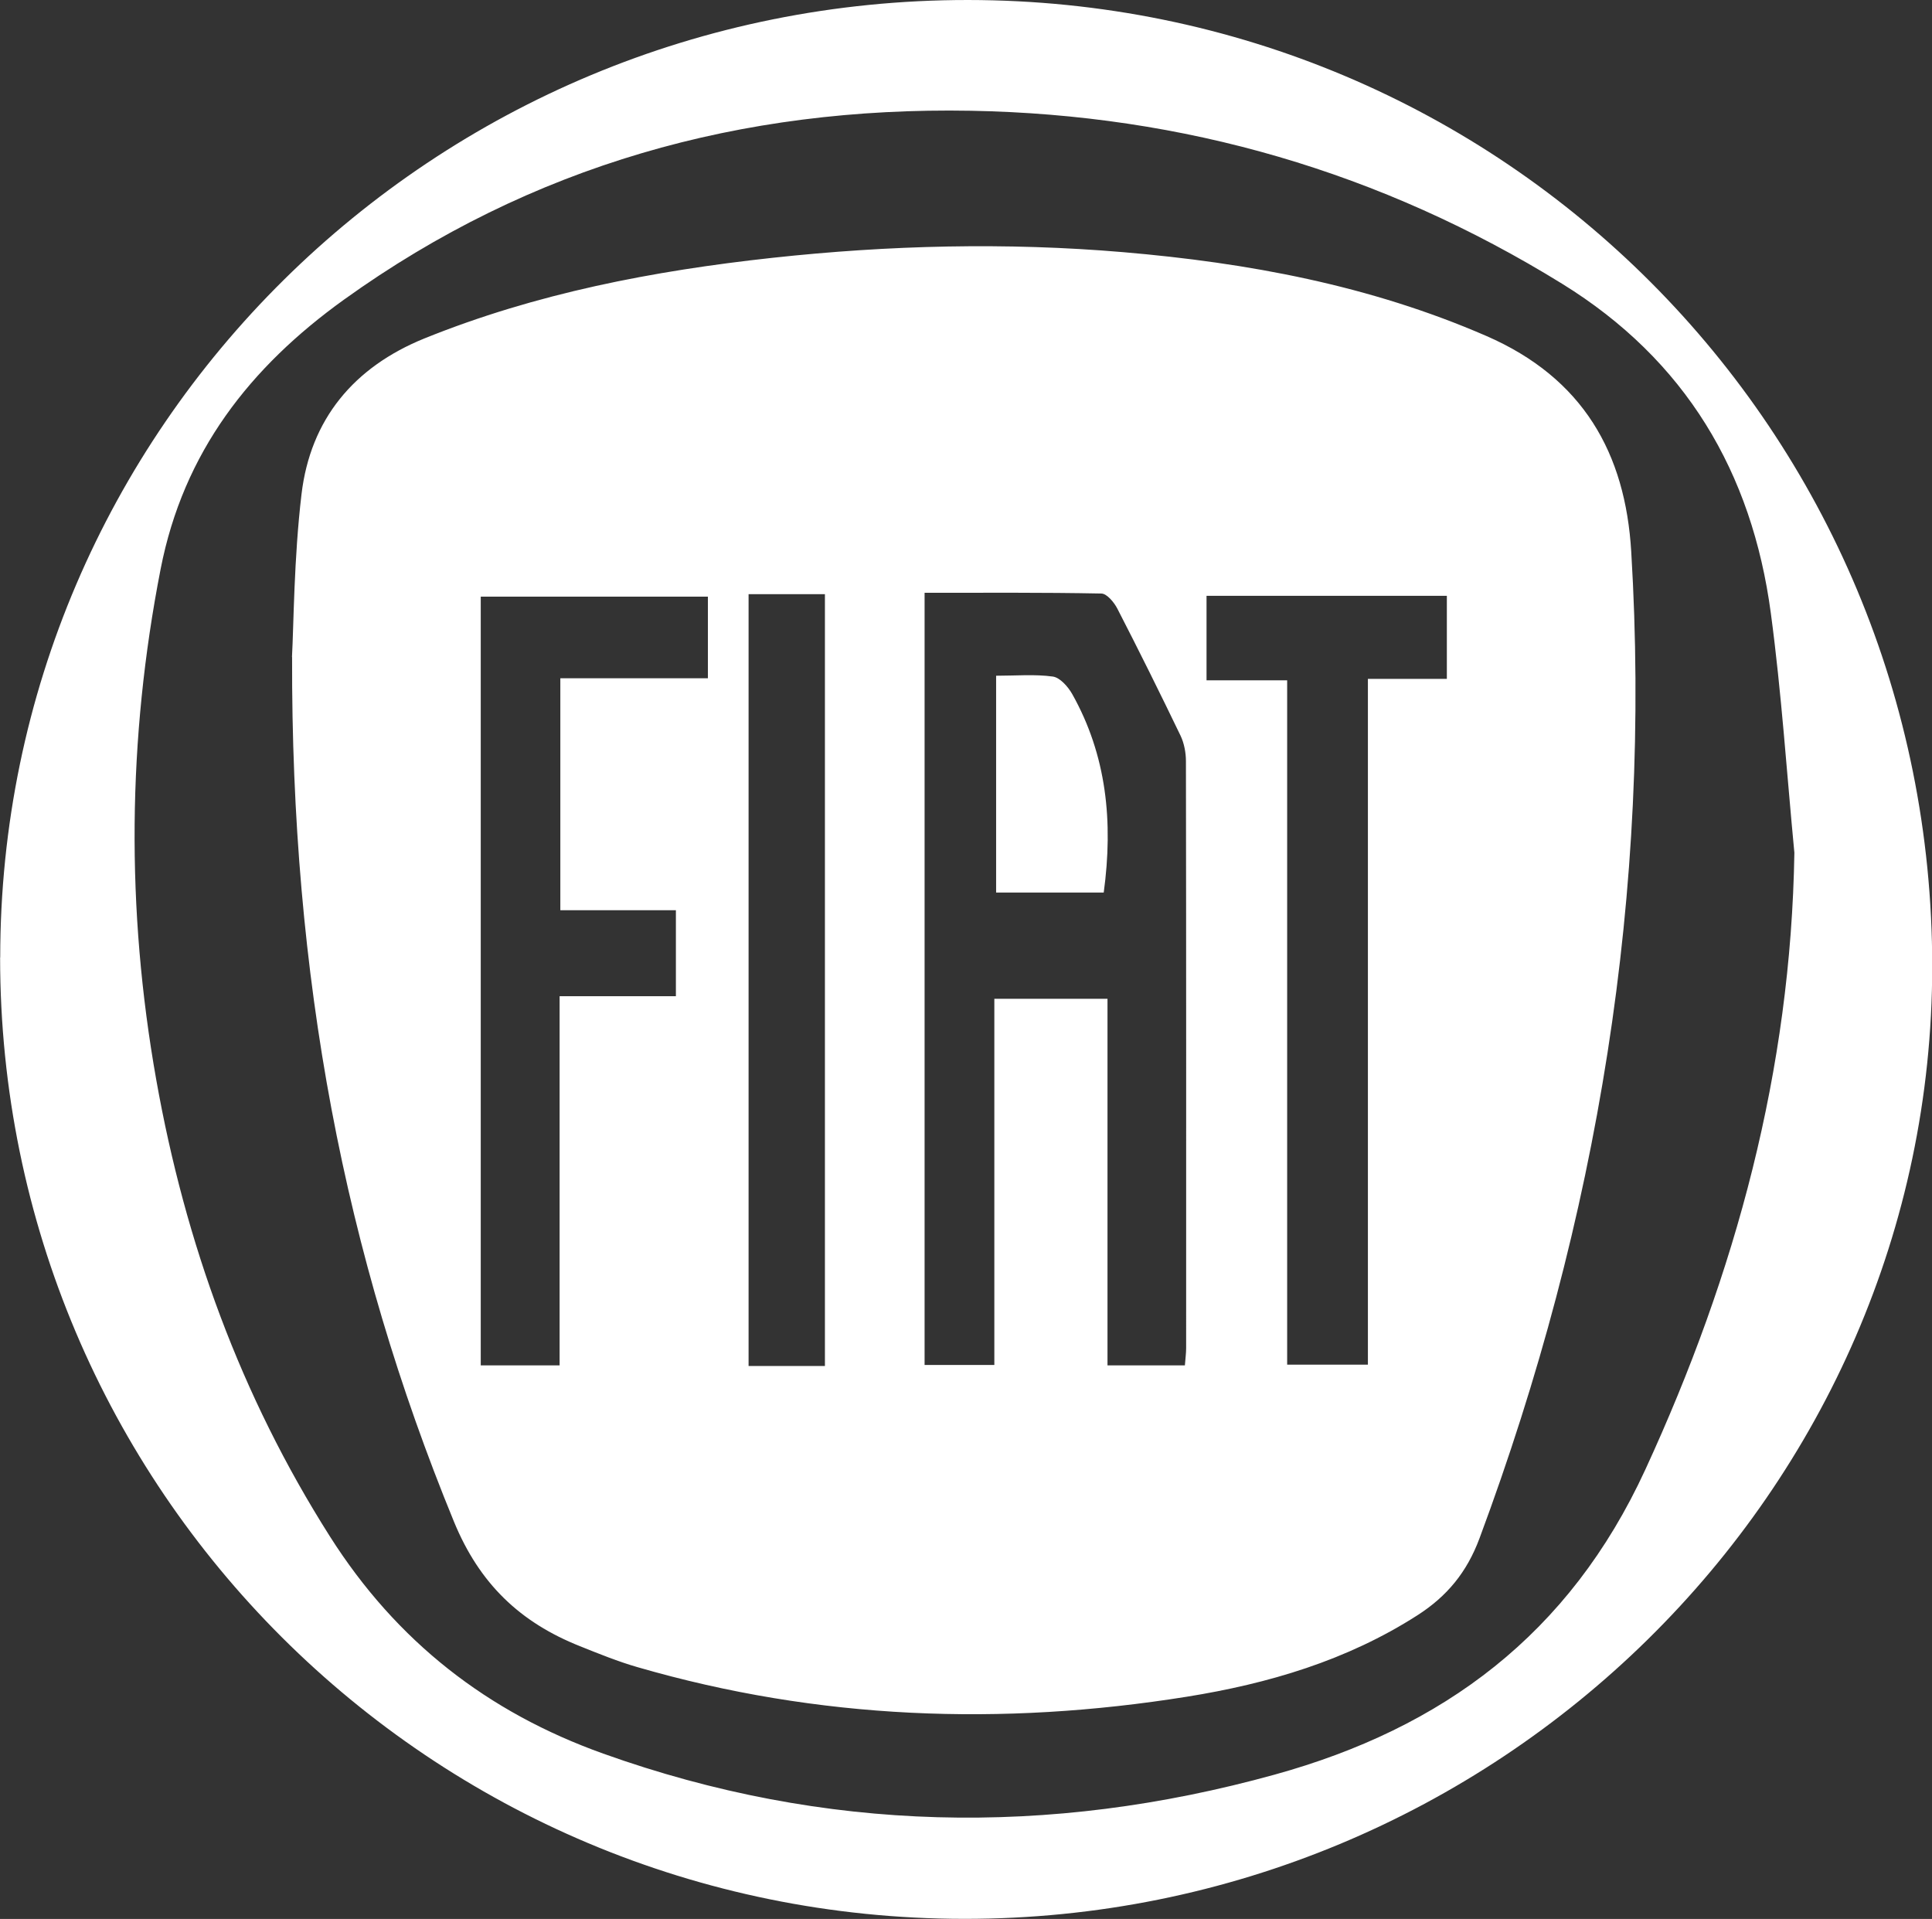
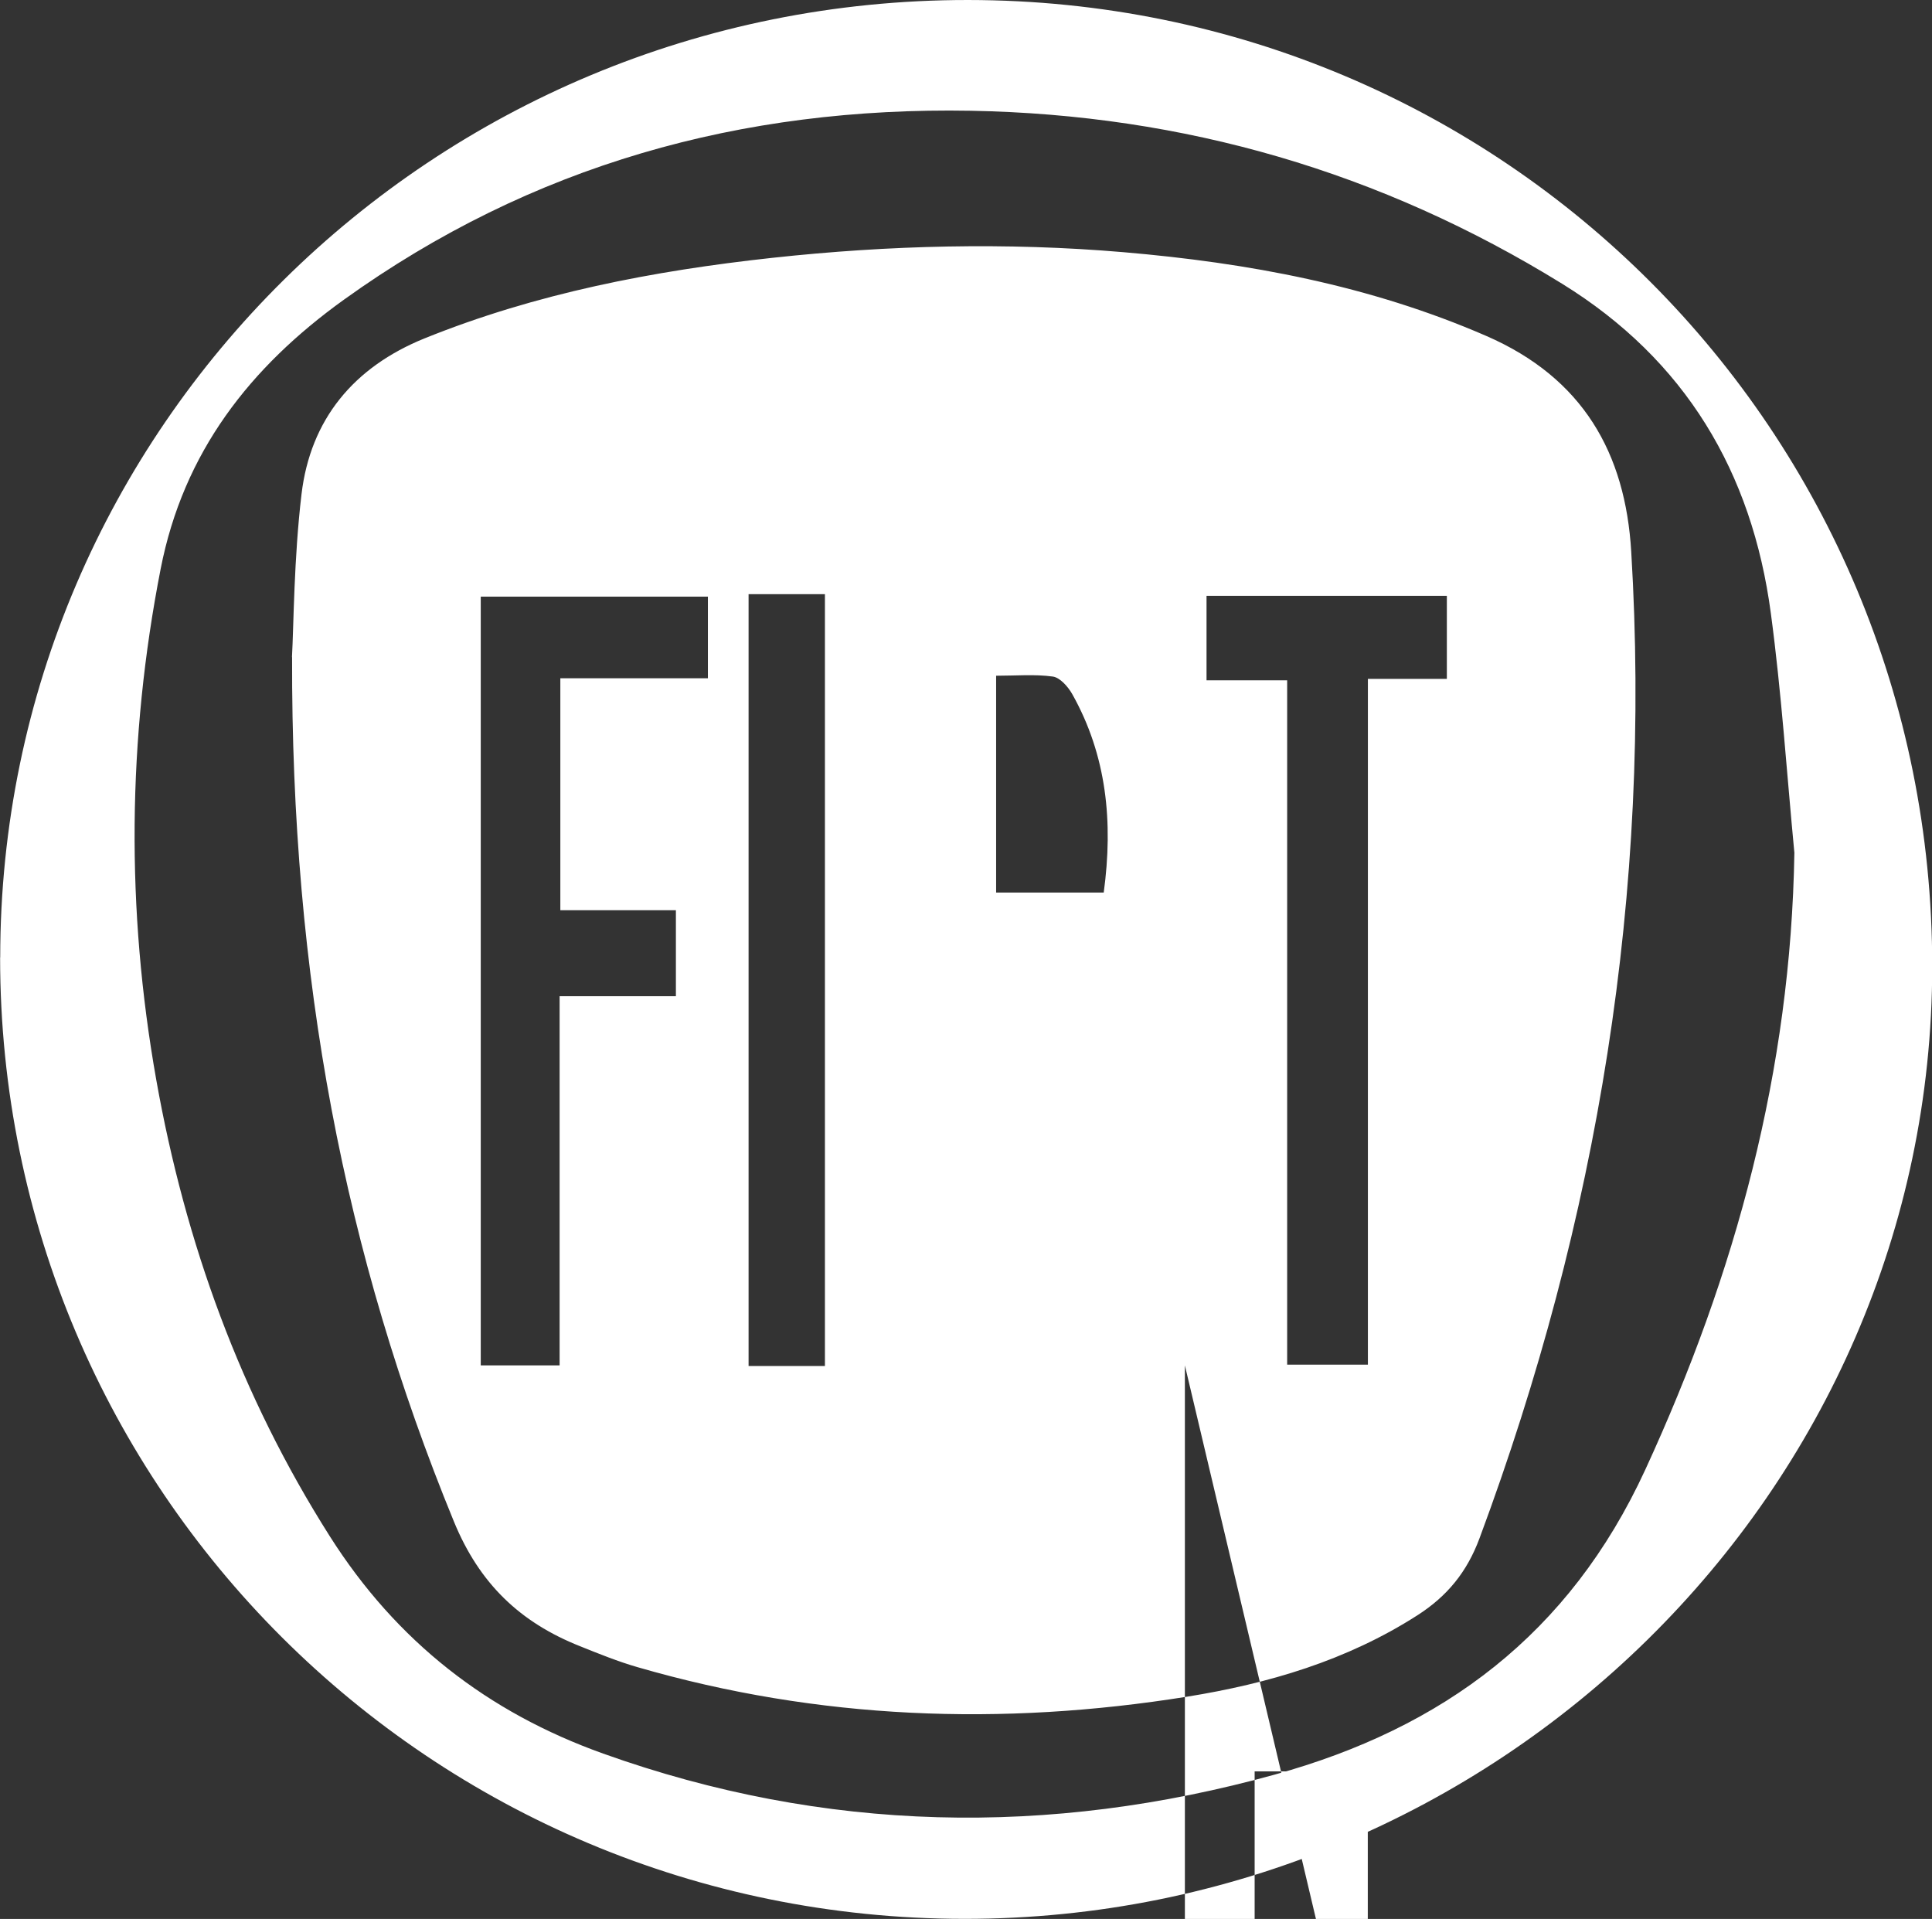
<svg xmlns="http://www.w3.org/2000/svg" xmlns:ns1="http://www.inkscape.org/namespaces/inkscape" xmlns:ns2="http://sodipodi.sourceforge.net/DTD/sodipodi-0.dtd" width="18.474mm" height="18.348mm" viewBox="0 0 18.474 18.348" version="1.1" id="svg2187" ns1:version="1.2.2 (b0a8486541, 2022-12-01)" ns2:docname="fiat.svg">
  <rect x="0" y="0" width="18.474" height="18.348" fill="#333333" stroke="none" />
  <ns2:namedview id="namedview2189" pagecolor="#ffffff" bordercolor="#000000" borderopacity="0.25" ns1:showpageshadow="2" ns1:pageopacity="0.0" ns1:pagecheckerboard="true" ns1:deskcolor="#d1d1d1" ns1:document-units="mm" showgrid="false" ns1:zoom="0.914906" ns1:cx="-10.38358" ns1:cy="57.382944" ns1:window-width="1887" ns1:window-height="1027" ns1:window-x="20" ns1:window-y="20" ns1:window-maximized="0" ns1:current-layer="layer1" />
  <defs id="defs2184" />
  <g ns1:label="Layer 1" ns1:groupmode="layer" id="layer1" transform="translate(-108.226,-134.243)">
-     <path d="m 118.78,142.777 c 0.092,-0.678 0.028,-1.312 -0.302,-1.899 -0.04,-0.07 -0.116,-0.156 -0.184,-0.166 -0.173,-0.024 -0.352,-0.008 -0.543,-0.008 v 2.073 z m -3.396,4.527 h 0.73 v -7.38 h -0.73 z m 5.15,-6.556 v 6.543 h 0.772 v -6.557 h 0.755 v -0.794 h -2.298 v 0.808 z m -5.845,2.198 h -1.105 v -2.218 h 1.411 v -0.78 h -2.172 v 7.35 h 0.754 v -3.53 h 1.112 z m 4.867,4.352 c 0.005,-0.066 0.012,-0.116 0.012,-0.165 3.5e-4,-1.871 10e-4,-3.742 -0.002,-5.612 0,-0.082 -0.017,-0.172 -0.052,-0.245 -0.196,-0.407 -0.397,-0.812 -0.604,-1.214 -0.031,-0.06 -0.1,-0.143 -0.152,-0.144 -0.561,-0.011 -1.121,-0.007 -1.691,-0.007 v 7.383 h 0.667 v -3.501 h 1.082 v 3.505 z m -8.538,-6.773 c 0.017,-0.314 0.018,-0.939 0.091,-1.556 0.085,-0.717 0.5,-1.216 1.175,-1.49 1.069,-0.432 2.189,-0.647 3.329,-0.771 1.115,-0.121 2.234,-0.149 3.353,-0.054 1.195,0.102 2.358,0.317 3.472,0.801 0.927,0.403 1.33,1.123 1.386,2.062 0.196,3.247 -0.317,6.388 -1.451,9.435 -0.121,0.325 -0.311,0.554 -0.593,0.735 -0.675,0.433 -1.426,0.654 -2.205,0.779 -1.769,0.283 -3.523,0.219 -5.251,-0.282 -0.188,-0.054 -0.37,-0.128 -0.552,-0.201 -0.571,-0.227 -0.962,-0.596 -1.207,-1.195 -1.047,-2.552 -1.555,-5.201 -1.546,-8.262 m 14.365,1.871 c -0.073,-0.763 -0.123,-1.53 -0.225,-2.29 -0.18,-1.35 -0.817,-2.423 -1.996,-3.151 -1.733,-1.07 -3.616,-1.617 -5.653,-1.654 -2.194,-0.039 -4.203,0.519 -5.995,1.806 -0.899,0.646 -1.535,1.458 -1.753,2.575 -0.318,1.628 -0.331,3.255 -0.042,4.884 0.277,1.559 0.806,3.02 1.661,4.367 0.638,1.005 1.508,1.681 2.613,2.076 2.117,0.757 4.262,0.798 6.42,0.201 1.61,-0.445 2.819,-1.341 3.544,-2.915 0.868,-1.883 1.392,-3.82 1.426,-5.9 m -17.156,1.002 c 0,-5.063 4.141,-9.158 9.255,-9.155 5.119,0.004 9.222,4.118 9.219,9.244 -0.003,5.012 -4.168,9.108 -9.258,9.103 -5.102,-0.005 -9.217,-4.108 -9.217,-9.193" style="fill:#ffffff;fill-opacity:1;fill-rule:nonzero;stroke:none;stroke-width:0.353" id="path100" />
+     <path d="m 118.78,142.777 c 0.092,-0.678 0.028,-1.312 -0.302,-1.899 -0.04,-0.07 -0.116,-0.156 -0.184,-0.166 -0.173,-0.024 -0.352,-0.008 -0.543,-0.008 v 2.073 z m -3.396,4.527 h 0.73 v -7.38 h -0.73 z m 5.15,-6.556 v 6.543 h 0.772 v -6.557 h 0.755 v -0.794 h -2.298 v 0.808 z m -5.845,2.198 h -1.105 v -2.218 h 1.411 v -0.78 h -2.172 v 7.35 h 0.754 v -3.53 h 1.112 z m 4.867,4.352 v 7.383 h 0.667 v -3.501 h 1.082 v 3.505 z m -8.538,-6.773 c 0.017,-0.314 0.018,-0.939 0.091,-1.556 0.085,-0.717 0.5,-1.216 1.175,-1.49 1.069,-0.432 2.189,-0.647 3.329,-0.771 1.115,-0.121 2.234,-0.149 3.353,-0.054 1.195,0.102 2.358,0.317 3.472,0.801 0.927,0.403 1.33,1.123 1.386,2.062 0.196,3.247 -0.317,6.388 -1.451,9.435 -0.121,0.325 -0.311,0.554 -0.593,0.735 -0.675,0.433 -1.426,0.654 -2.205,0.779 -1.769,0.283 -3.523,0.219 -5.251,-0.282 -0.188,-0.054 -0.37,-0.128 -0.552,-0.201 -0.571,-0.227 -0.962,-0.596 -1.207,-1.195 -1.047,-2.552 -1.555,-5.201 -1.546,-8.262 m 14.365,1.871 c -0.073,-0.763 -0.123,-1.53 -0.225,-2.29 -0.18,-1.35 -0.817,-2.423 -1.996,-3.151 -1.733,-1.07 -3.616,-1.617 -5.653,-1.654 -2.194,-0.039 -4.203,0.519 -5.995,1.806 -0.899,0.646 -1.535,1.458 -1.753,2.575 -0.318,1.628 -0.331,3.255 -0.042,4.884 0.277,1.559 0.806,3.02 1.661,4.367 0.638,1.005 1.508,1.681 2.613,2.076 2.117,0.757 4.262,0.798 6.42,0.201 1.61,-0.445 2.819,-1.341 3.544,-2.915 0.868,-1.883 1.392,-3.82 1.426,-5.9 m -17.156,1.002 c 0,-5.063 4.141,-9.158 9.255,-9.155 5.119,0.004 9.222,4.118 9.219,9.244 -0.003,5.012 -4.168,9.108 -9.258,9.103 -5.102,-0.005 -9.217,-4.108 -9.217,-9.193" style="fill:#ffffff;fill-opacity:1;fill-rule:nonzero;stroke:none;stroke-width:0.353" id="path100" />
  </g>
</svg>